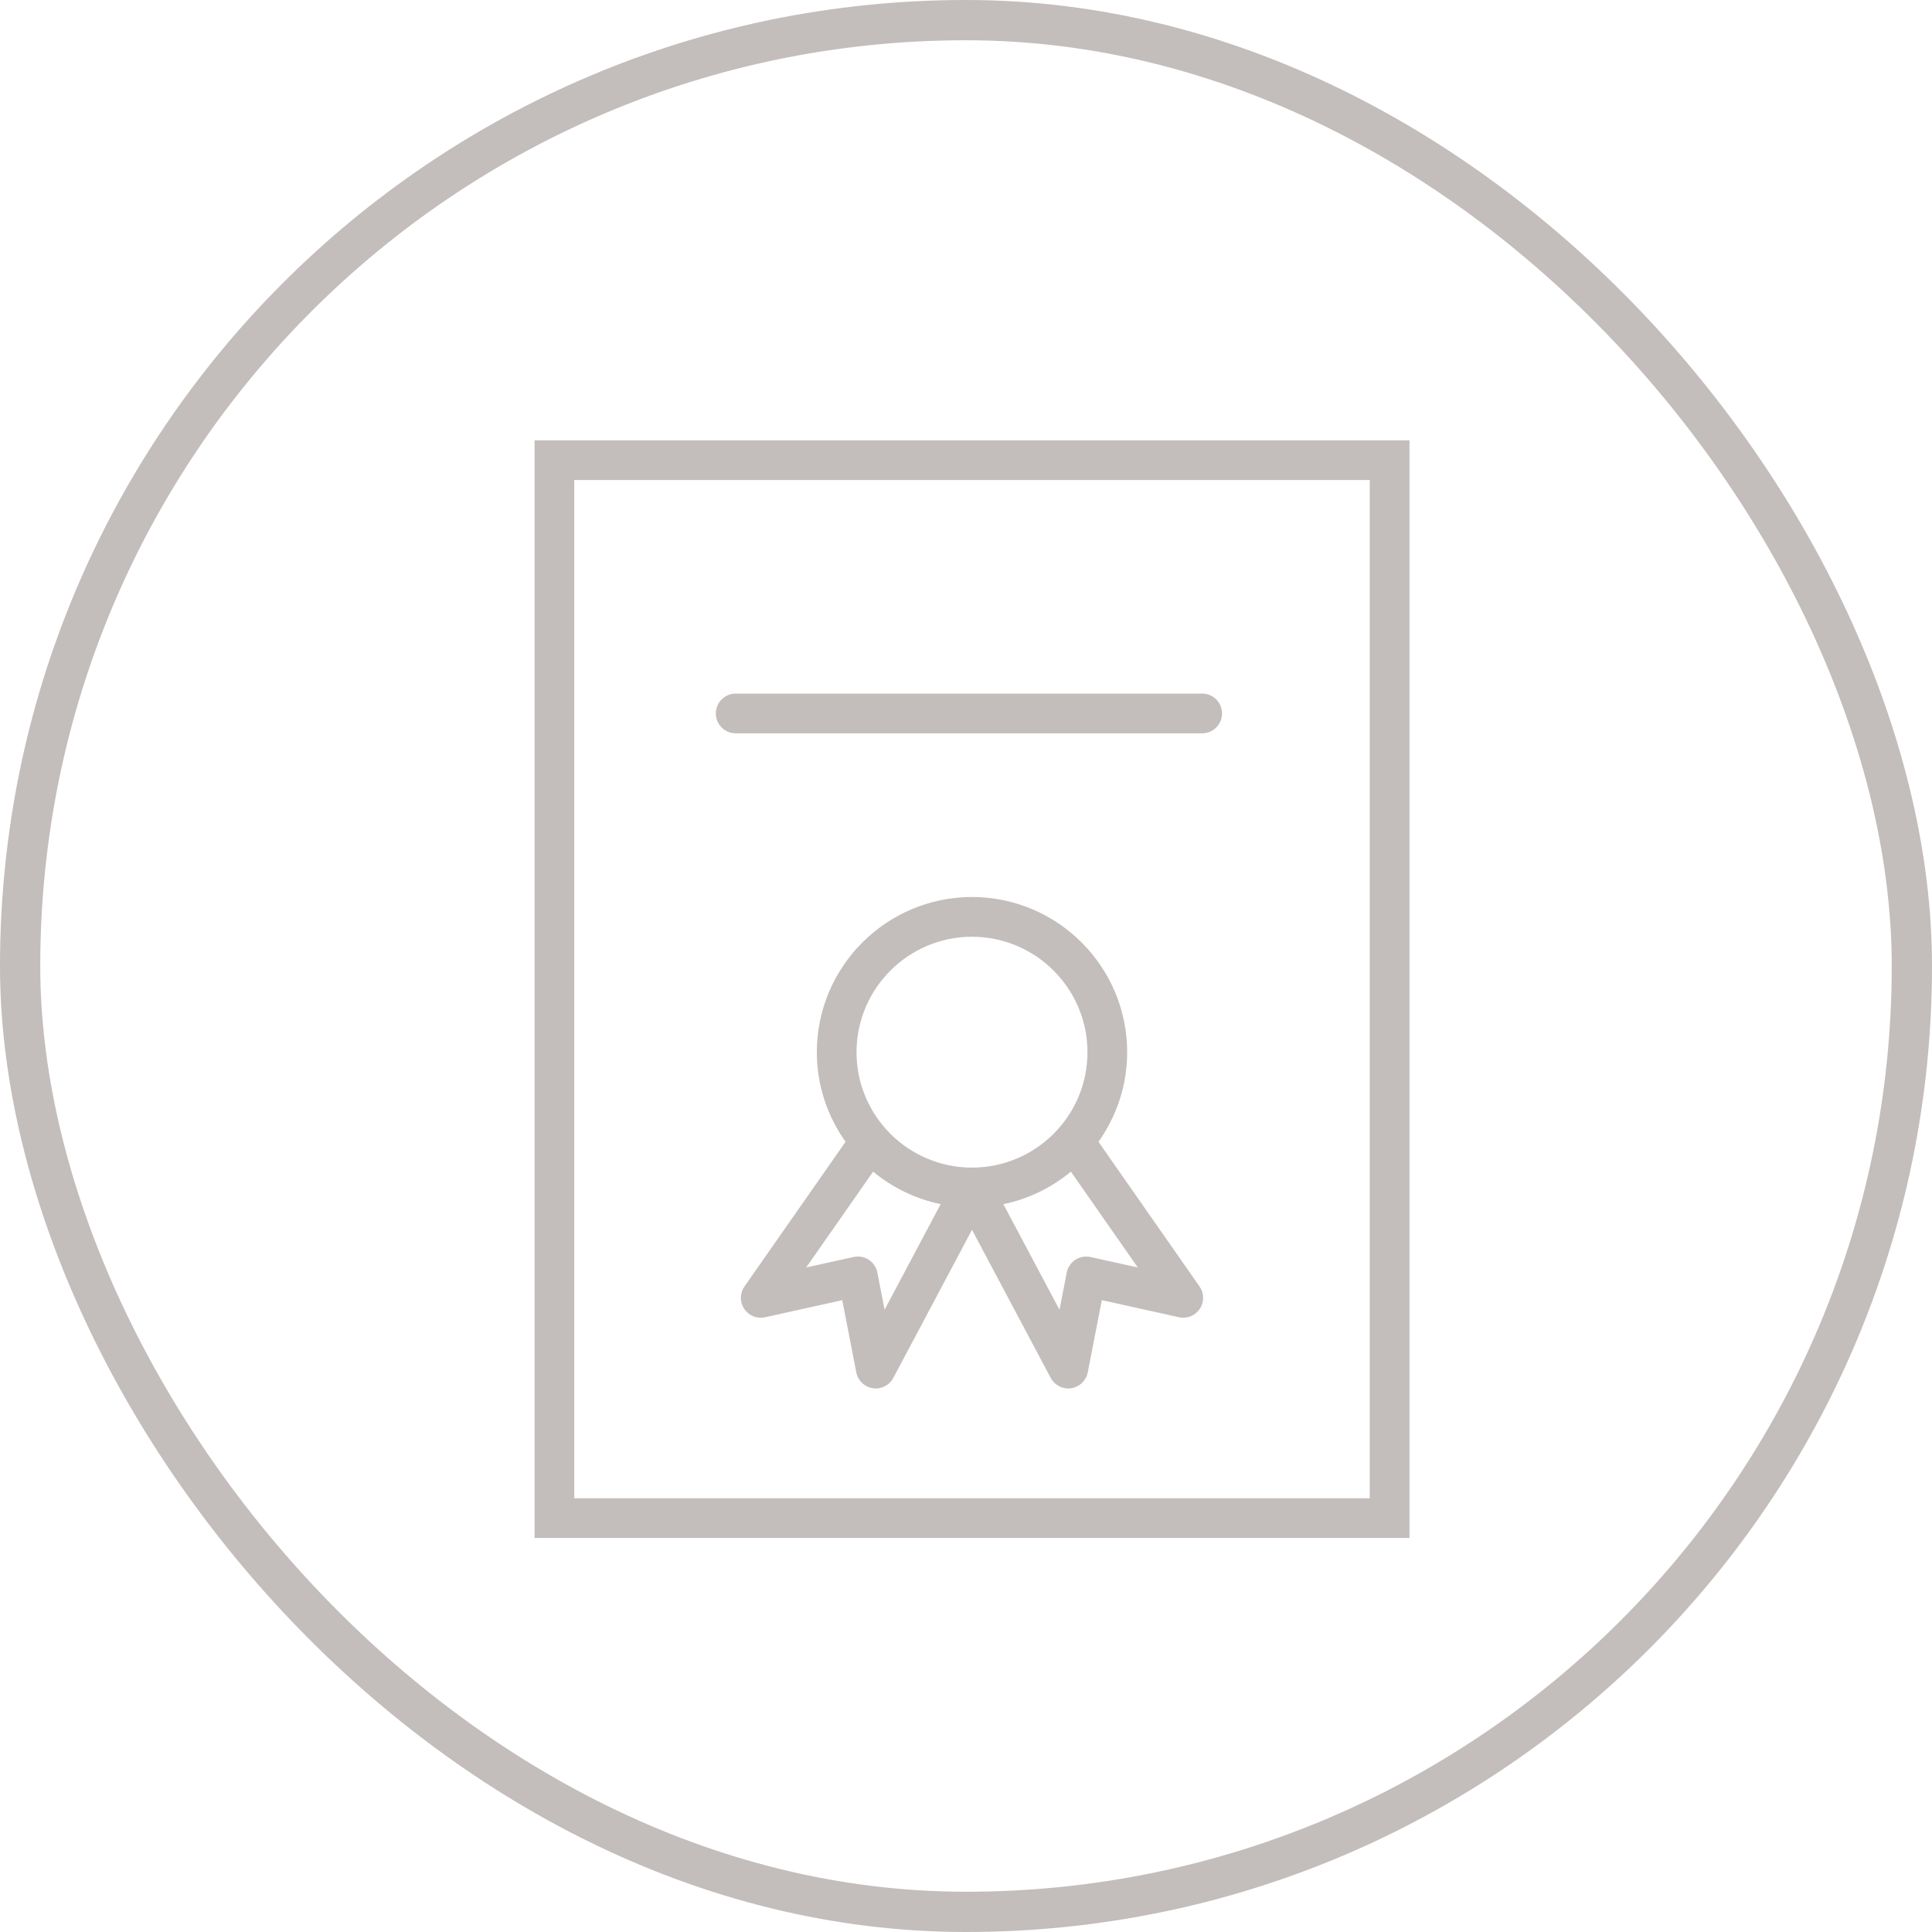
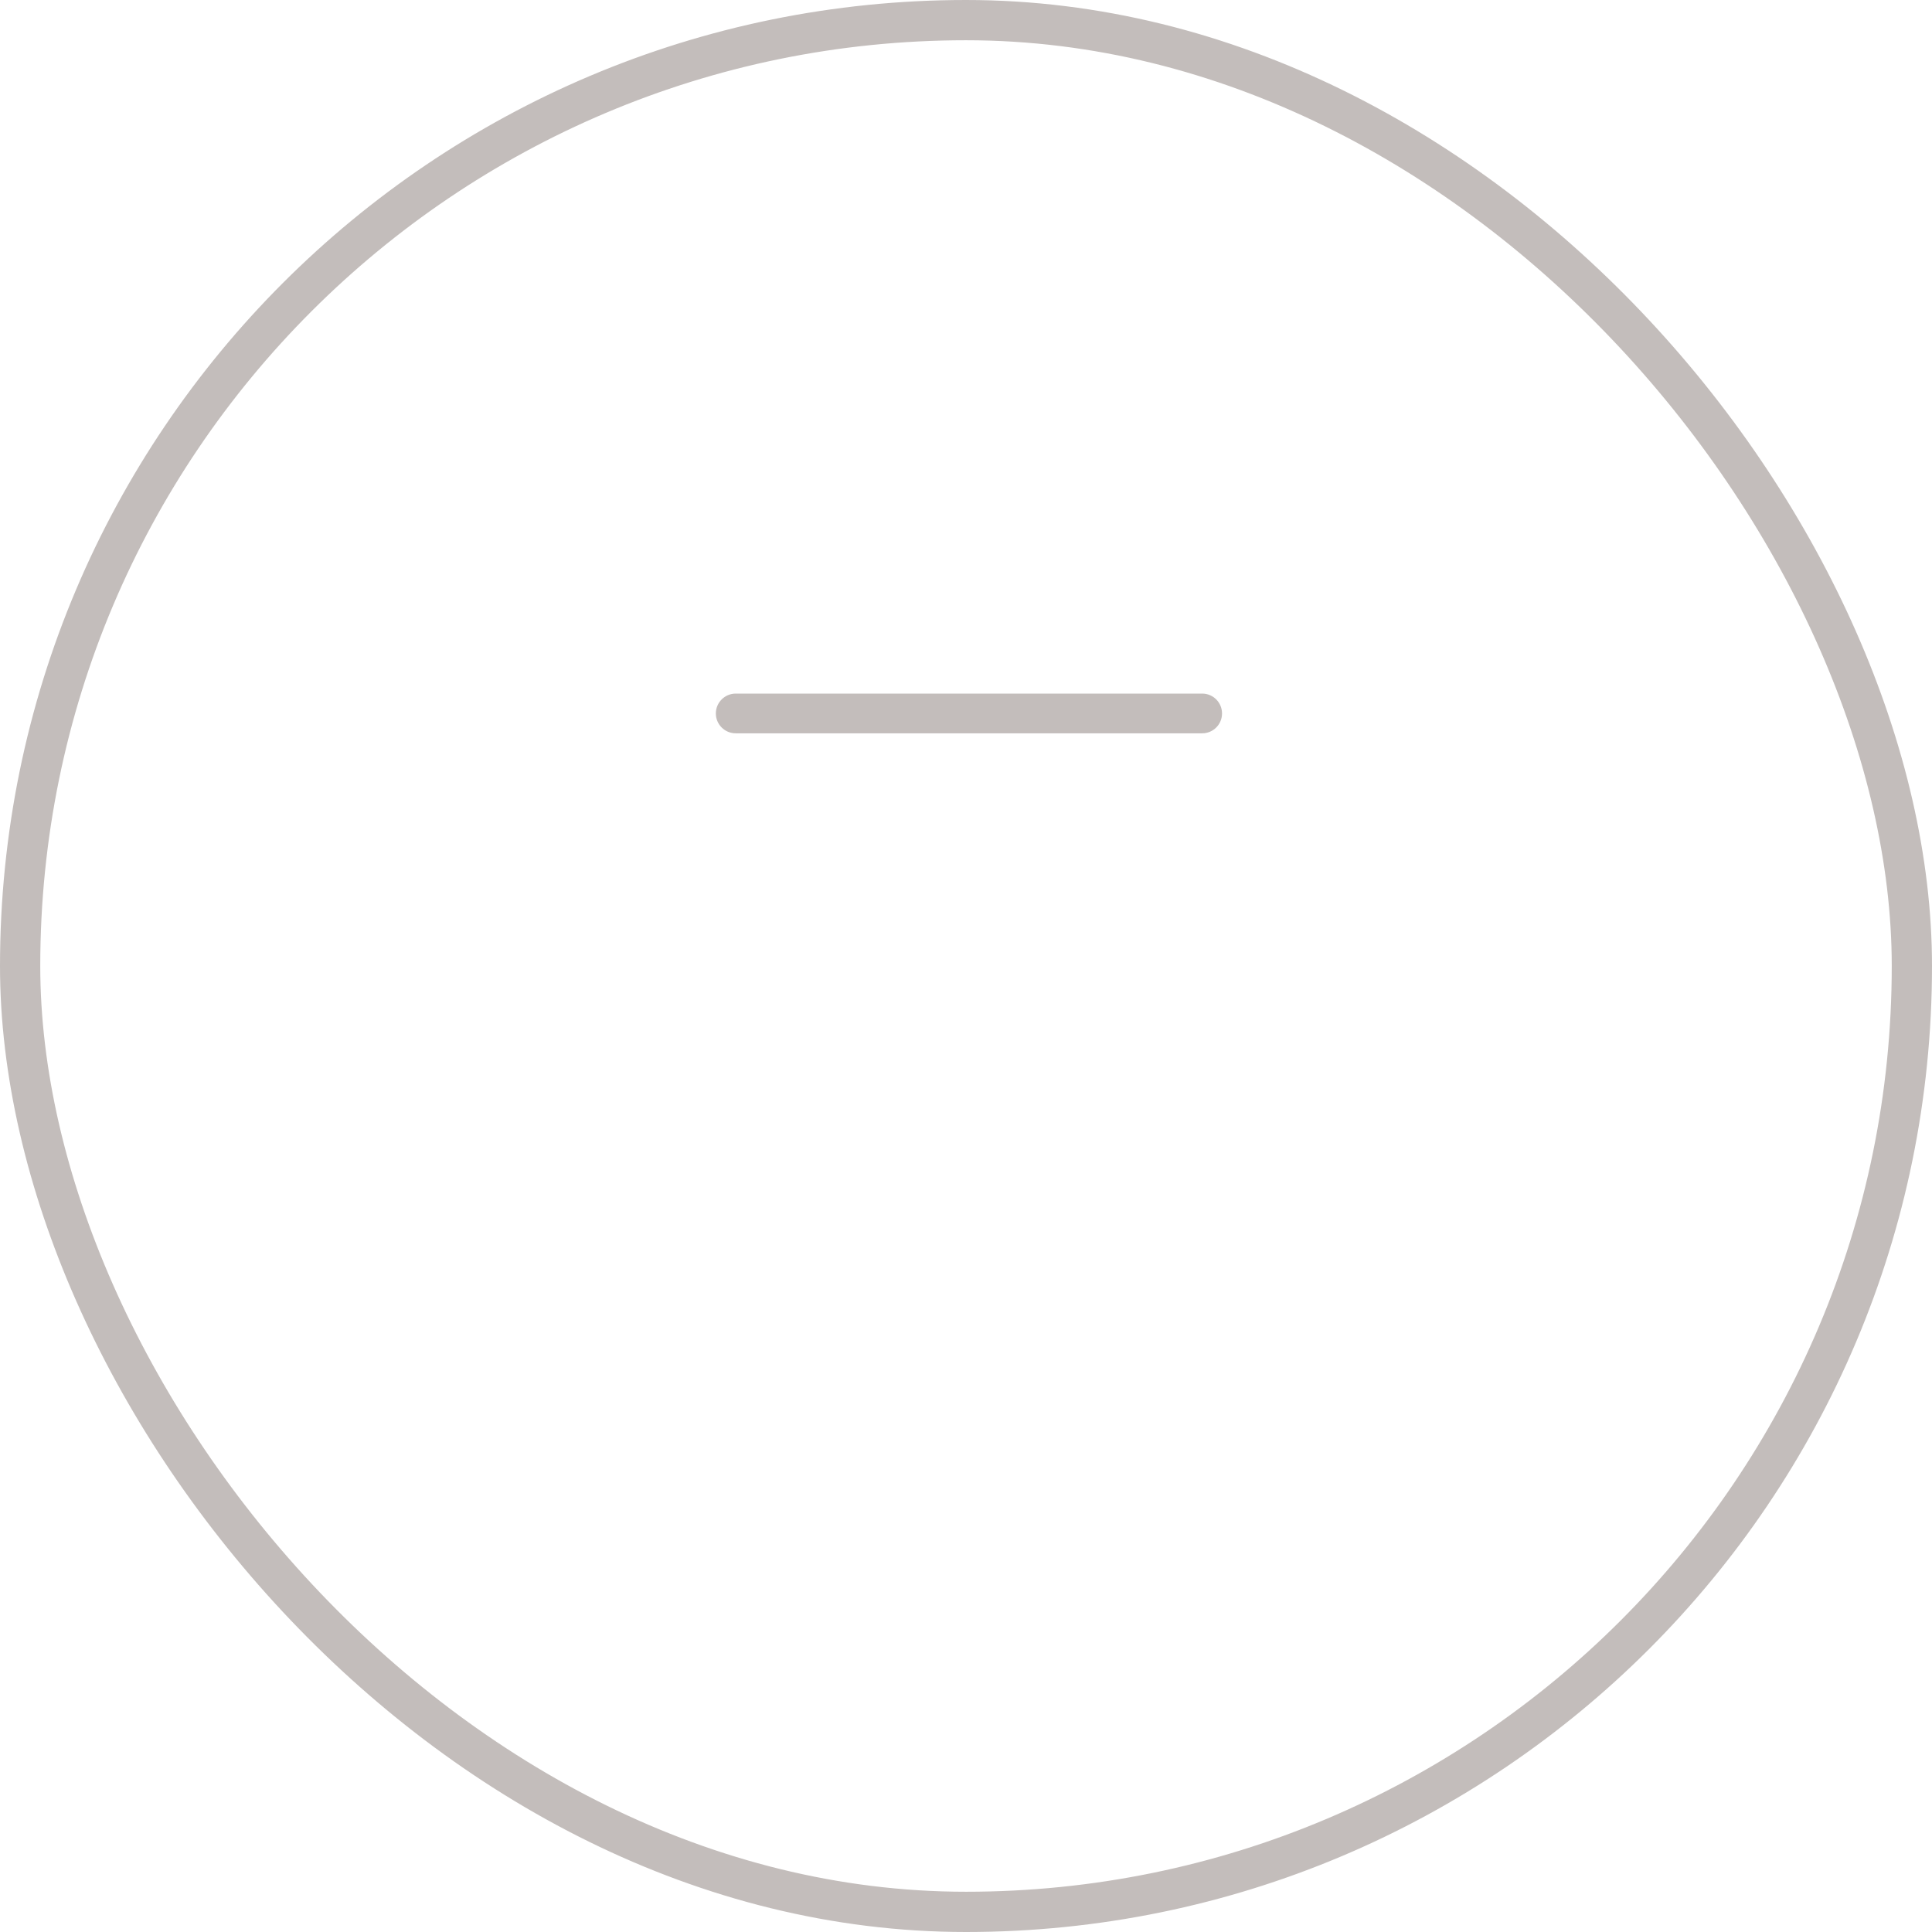
<svg xmlns="http://www.w3.org/2000/svg" width="48" height="48" viewBox="0 0 48 48" fill="none">
  <rect x="0.5" y="0.5" width="47" height="47" rx="23.5" stroke="#C3BDBB" />
-   <path d="M13.281 10.94V38.21H35.018V10.94H13.281ZM34.031 37.224H14.267V11.926H34.031V37.224Z" fill="#C3BDBB" />
-   <path d="M27.291 28.367C27.739 27.737 28.004 26.971 28.004 26.142C28.004 24.016 26.275 22.286 24.149 22.286C22.024 22.286 20.294 24.016 20.294 26.142C20.294 26.971 20.56 27.738 21.008 28.367L18.496 31.962C18.379 32.129 18.377 32.35 18.49 32.519C18.603 32.688 18.808 32.77 19.006 32.727L20.926 32.302L21.274 34.096C21.315 34.302 21.479 34.46 21.686 34.49C21.71 34.494 21.735 34.496 21.759 34.496C21.939 34.496 22.108 34.397 22.194 34.234L24.149 30.554L26.105 34.234C26.192 34.397 26.36 34.496 26.54 34.496C26.564 34.496 26.589 34.494 26.613 34.49C26.82 34.459 26.985 34.302 27.025 34.096L27.374 32.302L29.291 32.726C29.49 32.77 29.695 32.688 29.808 32.519C29.921 32.35 29.918 32.129 29.802 31.962L27.291 28.367ZM24.149 23.273C25.731 23.273 27.018 24.56 27.018 26.142C27.018 27.723 25.731 29.009 24.149 29.009C22.567 29.009 21.28 27.723 21.28 26.142C21.281 24.56 22.567 23.273 24.149 23.273ZM21.977 32.54L21.798 31.618C21.773 31.487 21.696 31.372 21.585 31.299C21.474 31.226 21.338 31.202 21.208 31.23L20.029 31.49L21.693 29.109C22.17 29.504 22.743 29.787 23.371 29.916L21.977 32.54ZM27.093 31.23C26.964 31.202 26.828 31.227 26.716 31.299C26.605 31.372 26.528 31.487 26.503 31.618L26.323 32.541L24.928 29.917C25.557 29.787 26.13 29.504 26.606 29.109L28.269 31.491L27.093 31.23Z" fill="#C3BDBB" />
  <path d="M18.279 18.219H29.868C30.141 18.219 30.361 17.998 30.361 17.726C30.361 17.453 30.141 17.232 29.868 17.232H18.279C18.006 17.232 17.785 17.453 17.785 17.726C17.785 17.998 18.006 18.219 18.279 18.219Z" fill="#C3BDBB" />
</svg>